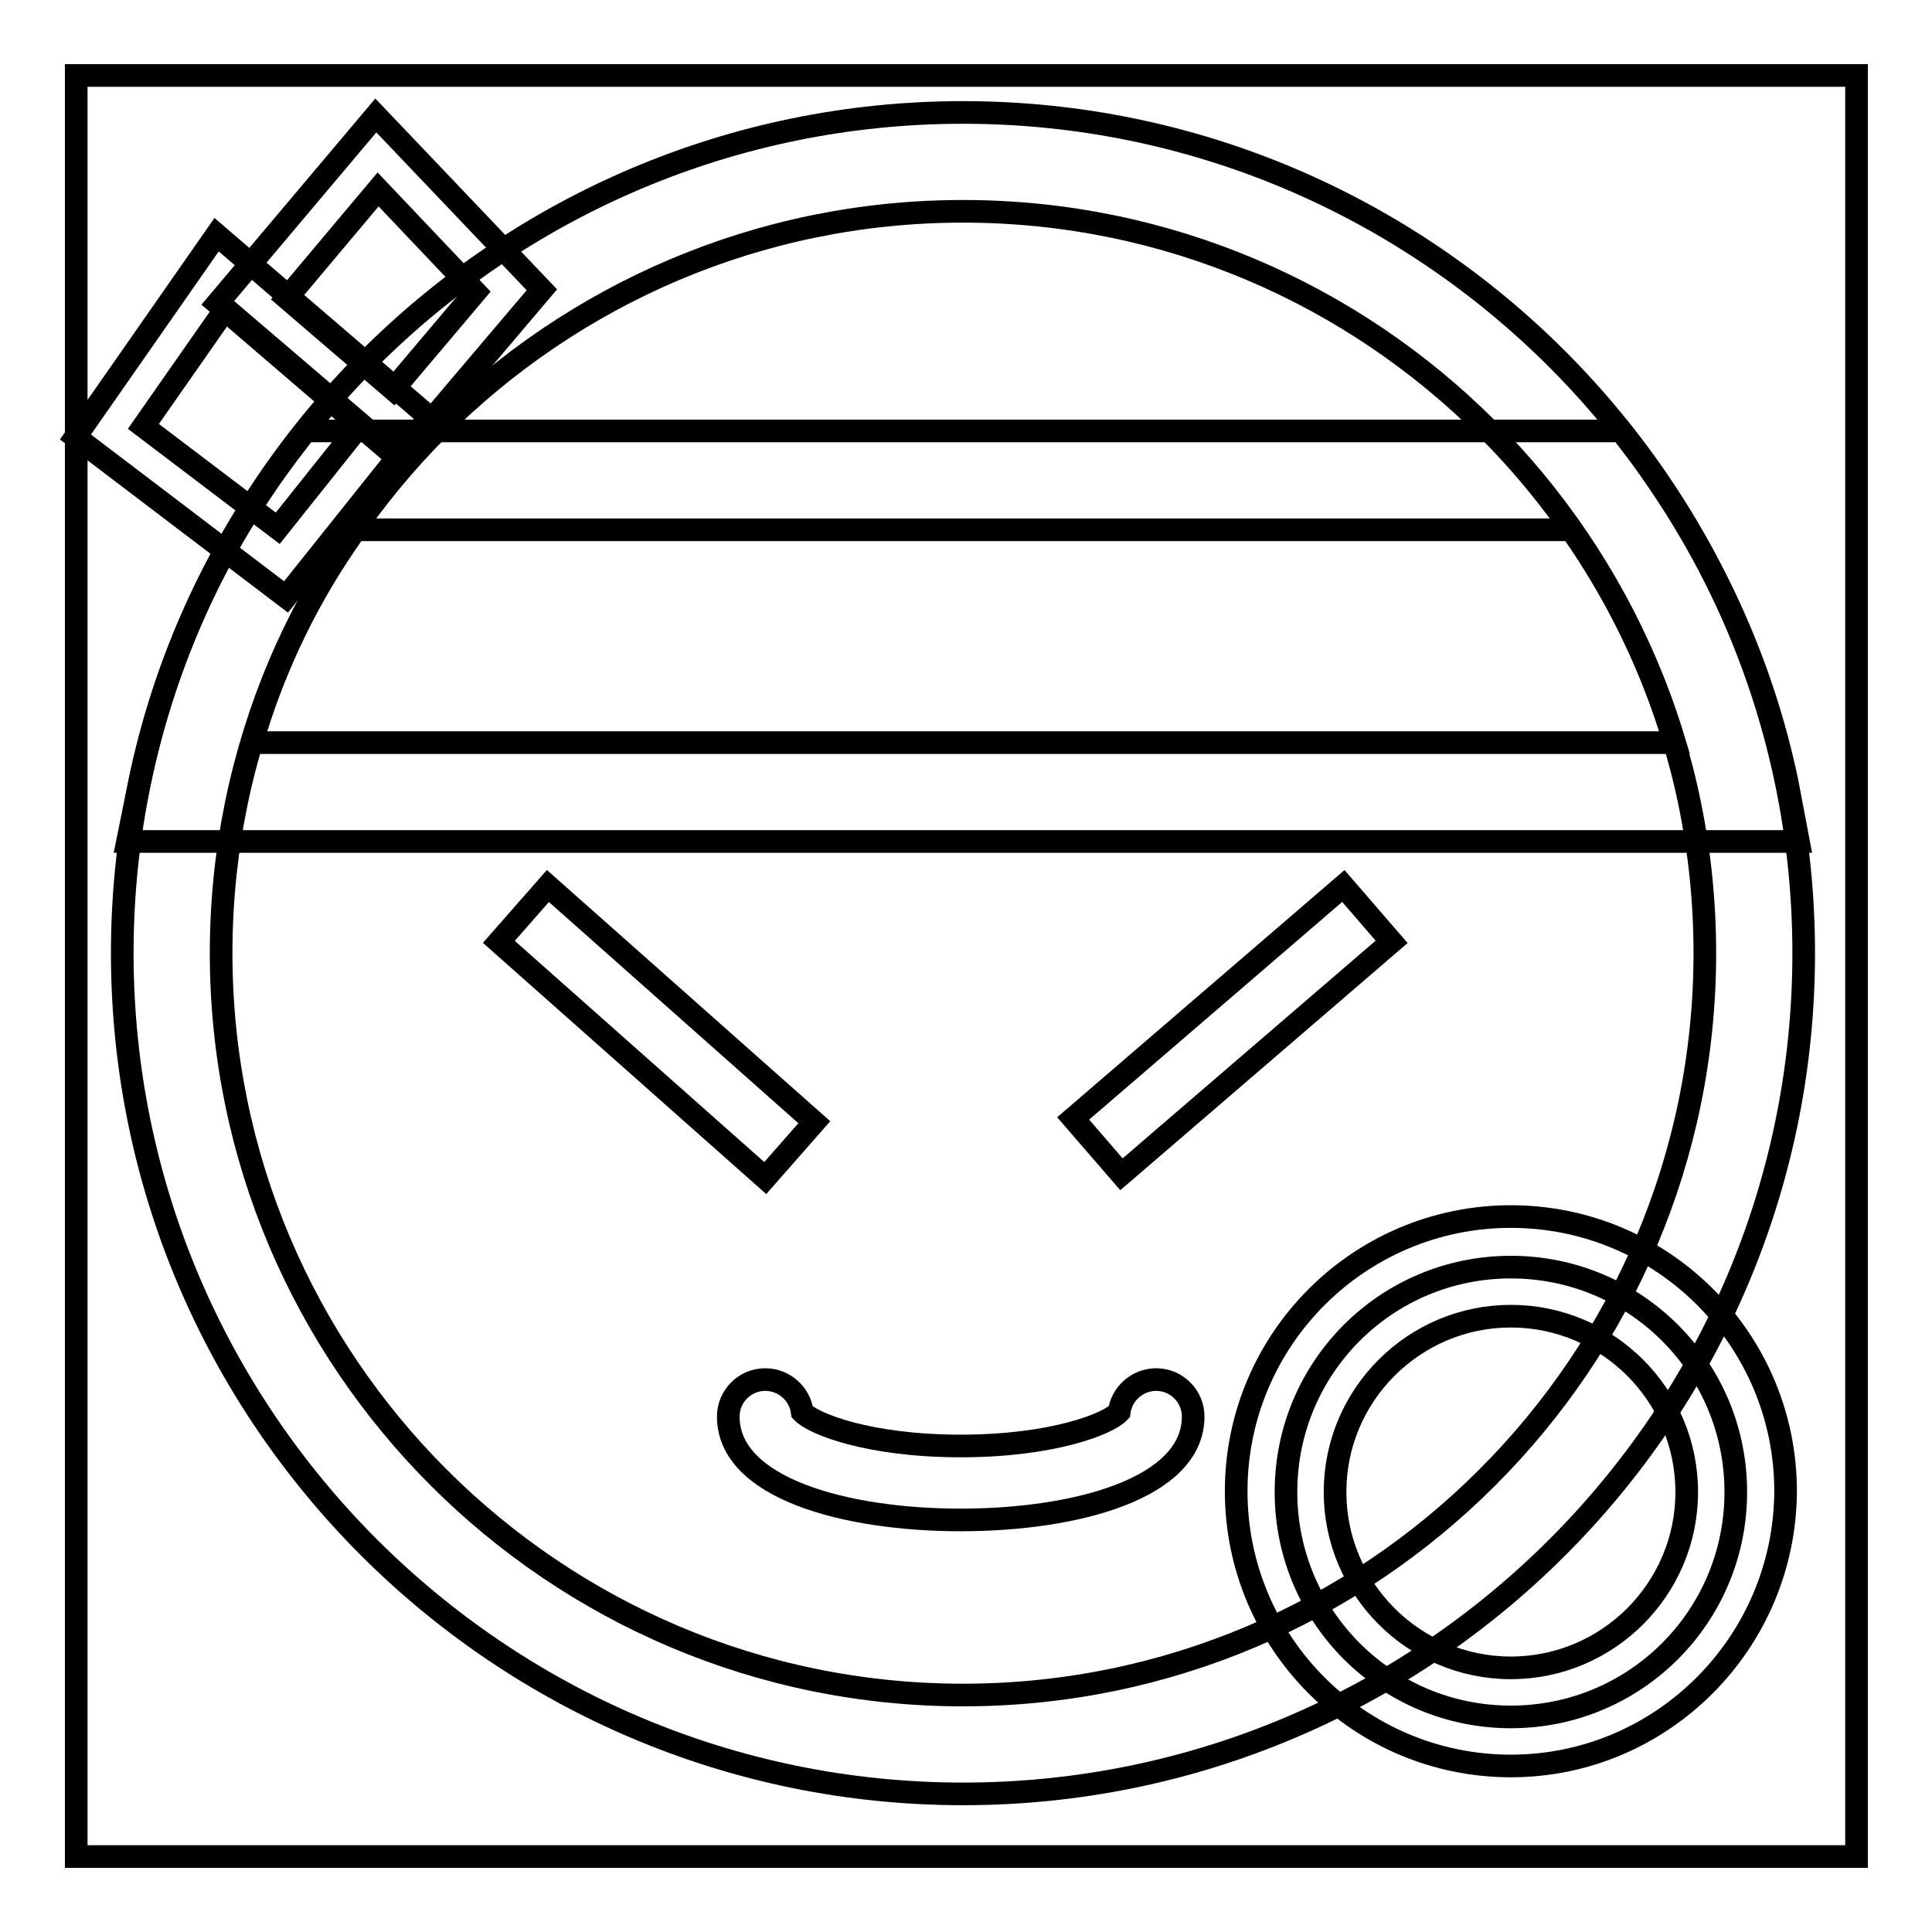
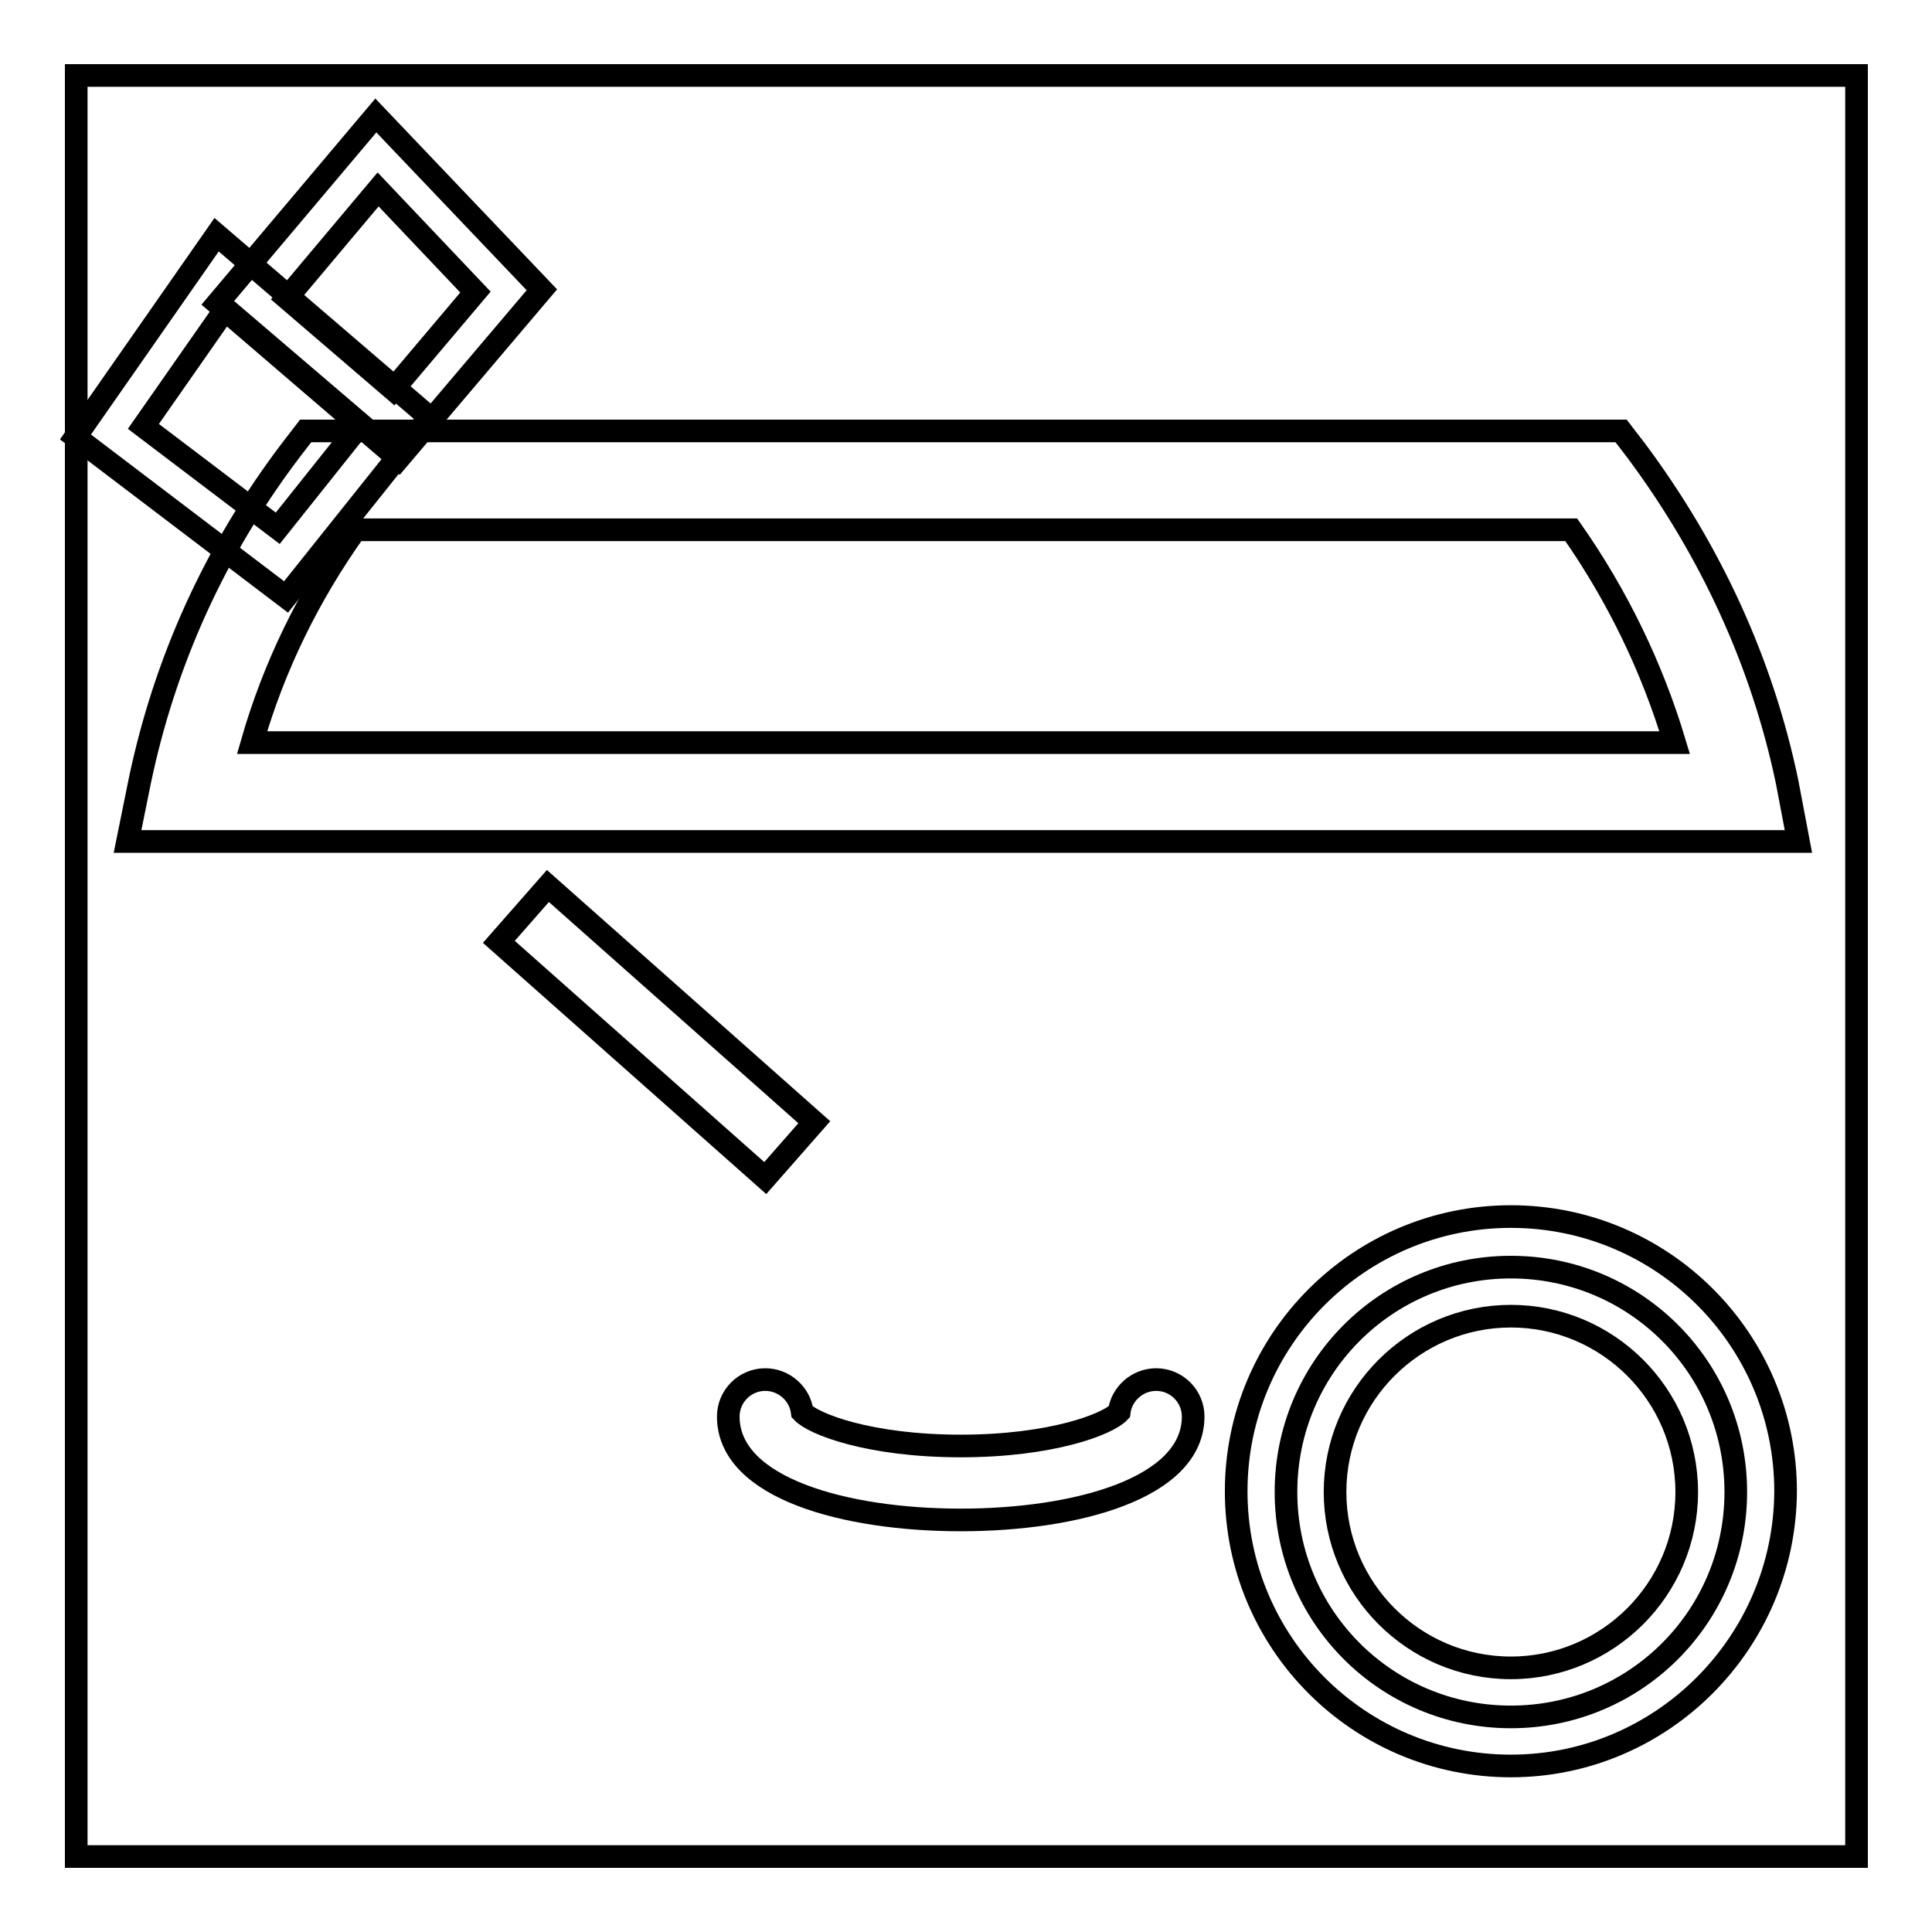
<svg xmlns="http://www.w3.org/2000/svg" version="1.1" x="0px" y="0px" viewBox="0 0 256 256" enable-background="new 0 0 256 256" xml:space="preserve">
  <g>
    <g>
      <path stroke-width="3" fill-opacity="0" stroke="#000000" d="M10.1,10H246V246H10.1V10z" />
-       <path stroke-width="3" fill-opacity="0" stroke="#000000" d="M127.6,237.7c-61.4,0-111.4-50-111.4-111.4c0-61.4,50-111.4,111.4-111.4c61.4,0,111.4,50,111.4,111.4C239,187.8,189,237.7,127.6,237.7z M127.6,28c-54.2,0-98.3,44.1-98.3,98.3c0,54.2,44.1,98.3,98.3,98.3c54.2,0,98.3-44.1,98.3-98.3C225.9,72.1,181.8,28,127.6,28z" />
      <path stroke-width="3" fill-opacity="0" stroke="#000000" d="M170.4,197.7c0,16.5,13.3,29.8,29.8,29.8c16.5,0,29.8-13.3,29.8-29.8c0-16.5-13.3-29.8-29.8-29.8C183.7,167.9,170.4,181.2,170.4,197.7L170.4,197.7z" />
      <path stroke-width="3" fill-opacity="0" stroke="#000000" d="M200.2,234c-20.1,0-36.4-16.3-36.4-36.4c0-20.1,16.3-36.4,36.4-36.4s36.4,16.3,36.4,36.4C236.5,217.7,220.2,234,200.2,234z M200.2,174.4c-12.8,0-23.3,10.4-23.3,23.3c0,12.8,10.4,23.3,23.3,23.3c12.8,0,23.3-10.4,23.3-23.3S213,174.4,200.2,174.4z" />
-       <path stroke-width="3" fill-opacity="0" stroke="#000000" d="M178,117.4l6.4,7.4l-35.8,30.8l-6.4-7.4L178,117.4L178,117.4z" />
      <path stroke-width="3" fill-opacity="0" stroke="#000000" d="M72.6,117.4l35.3,31.3l-6.5,7.4l-35.3-31.3L72.6,117.4L72.6,117.4z" />
      <path stroke-width="3" fill-opacity="0" stroke="#000000" d="M127.3,201.4c-15.3,0-30.8-4.2-30.8-13.7c0-2.7,2.2-4.9,4.9-4.9c2.5,0,4.6,1.9,4.9,4.3c1.5,1.6,8.9,4.5,21,4.5c12.1,0,19.5-2.9,21-4.5c0.3-2.4,2.4-4.3,4.9-4.3c2.7,0,4.9,2.2,4.9,4.9C158.1,197.2,142.6,201.4,127.3,201.4z" />
      <path stroke-width="3" fill-opacity="0" stroke="#000000" d="M238.3,111.5H16.9l1.6-7.9c3.3-15.9,10-30.7,20-43.9l2-2.6h174.3l2,2.6c9.9,13.3,16.7,28.1,20,43.9L238.3,111.5z M33.4,98.4h188.5c-3-10-7.6-19.5-13.7-28.2H47.1C40.9,78.9,36.3,88.3,33.4,98.4z" />
      <path stroke-width="3" fill-opacity="0" stroke="#000000" d="M37.9,79.1L10,57.9l18.7-26.8l28.2,24.2L37.9,79.1z M19,56.5L36.8,70l11-13.8L29.9,40.9L19,56.5z" />
      <path stroke-width="3" fill-opacity="0" stroke="#000000" d="M52.8,60.8l-24-20.6l21-24.9l22,23.1L52.8,60.8z M38,39.5l14.1,12.1L63,38.7L50.1,25.1L38,39.5z" />
    </g>
  </g>
</svg>